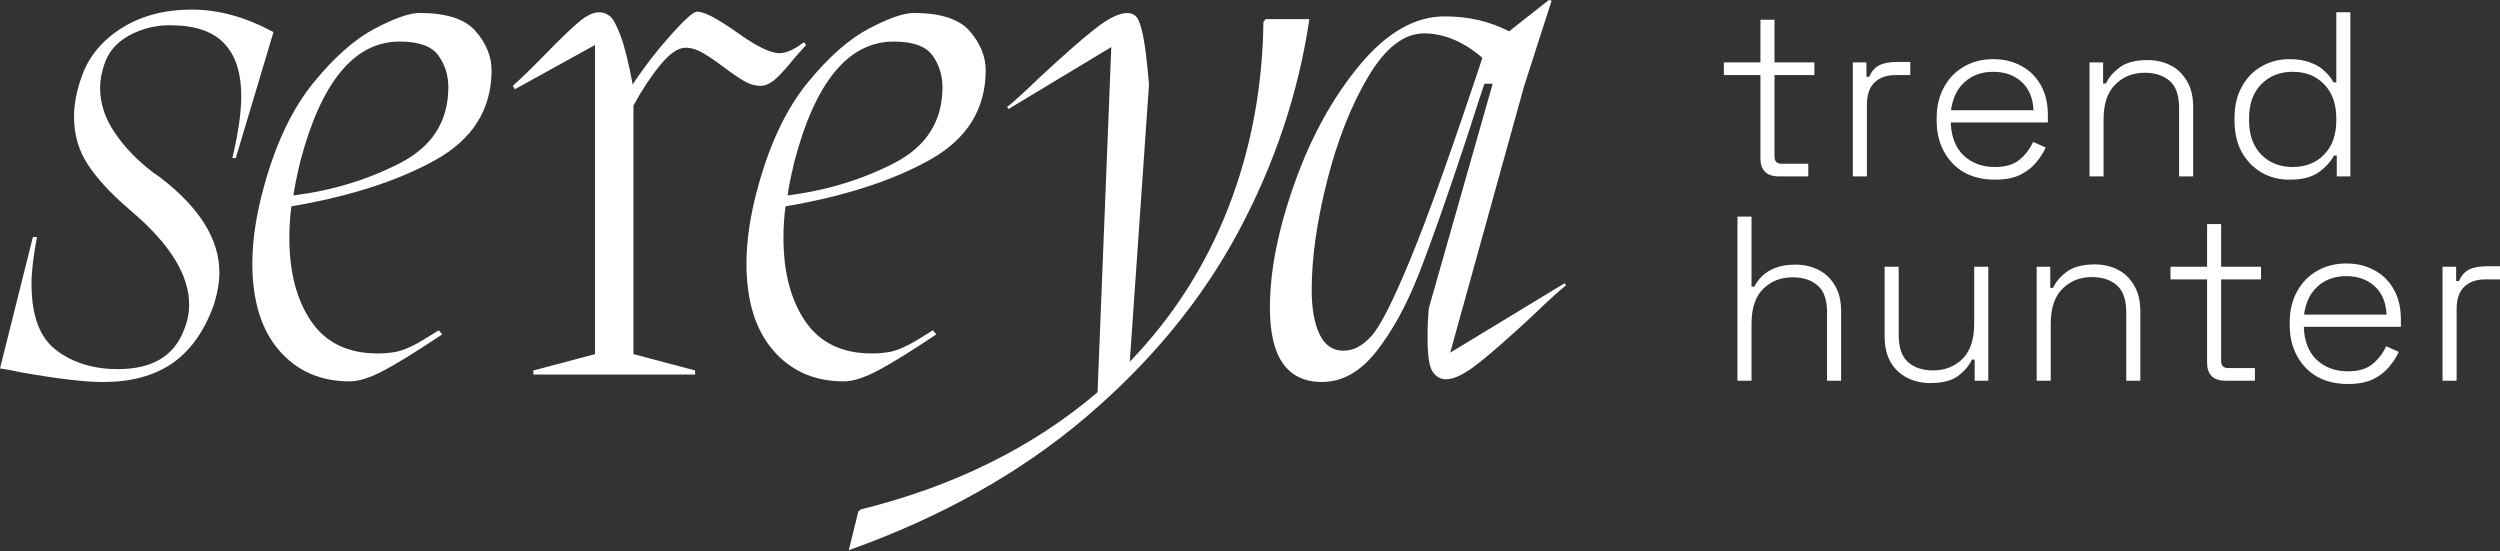
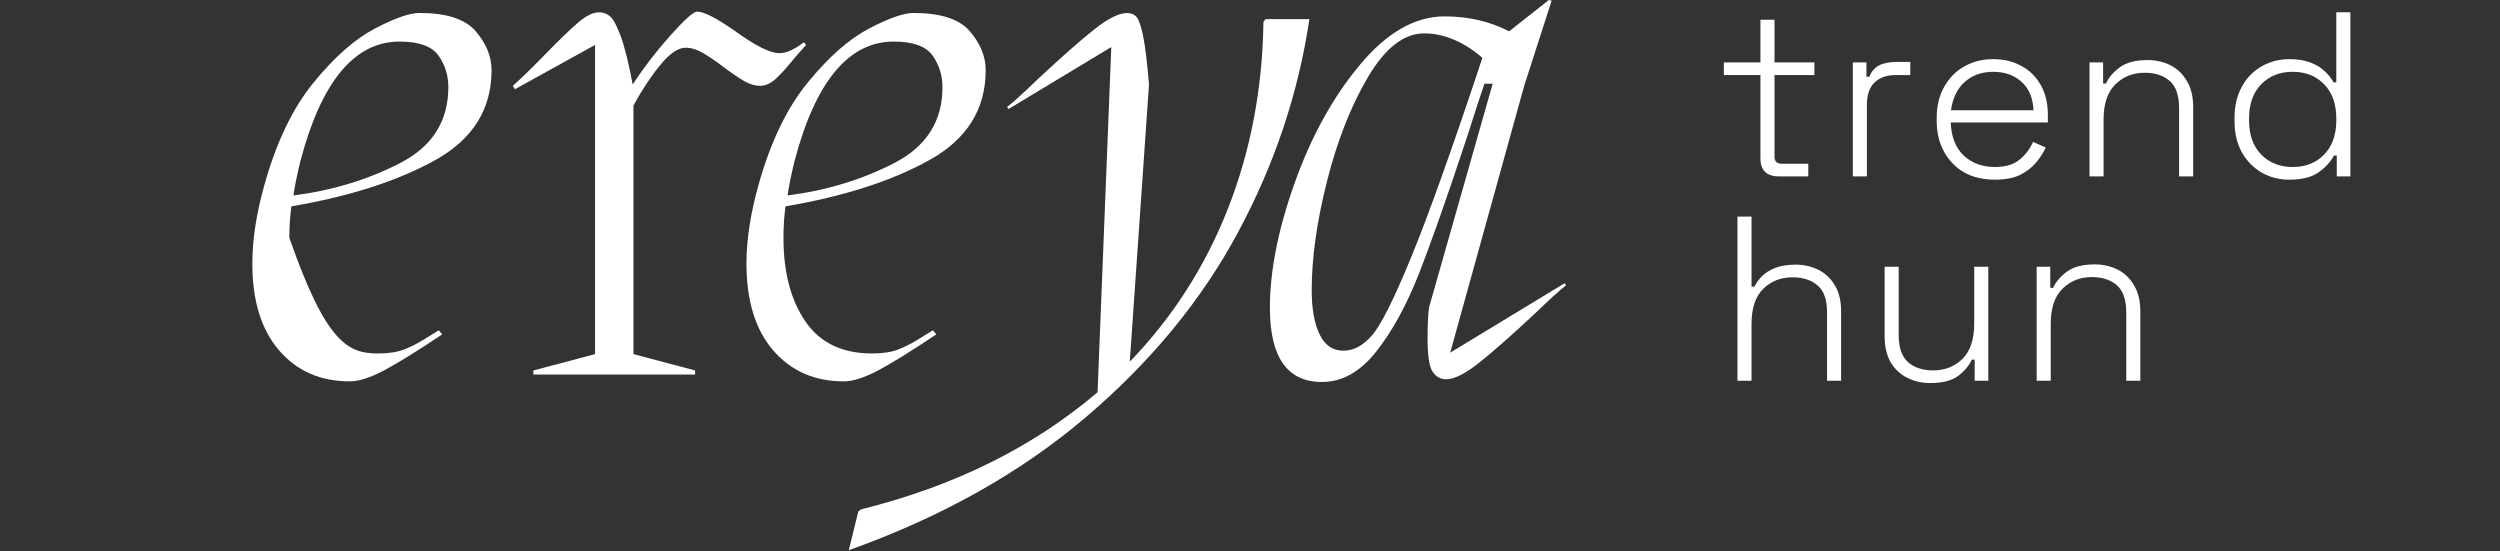
<svg xmlns="http://www.w3.org/2000/svg" width="612" height="135" viewBox="0 0 612 135" fill="none">
  <rect x="0" y="0" width="612" height="135" fill="#333333" stroke="none" />
-   <path d="M5.367 91.188C3.36 90.747 1.564 90.411 0 90.191L8.051 58.023H9.055C8.157 62.694 7.713 66.521 7.713 69.523C7.713 77.301 9.75 82.719 13.834 85.779C17.917 88.838 22.918 90.363 28.846 90.363C37.341 90.363 42.766 87.083 45.122 80.533C45.904 78.644 46.3 76.649 46.3 74.529C46.3 67.422 41.714 59.922 32.543 52.029L31.201 50.859C27.059 47.301 23.845 43.8 21.557 40.358C19.259 36.914 18.12 32.973 18.12 28.523C18.12 25.415 18.796 22.02 20.138 18.357C21.924 13.58 25.196 9.715 29.956 6.771C34.705 3.827 40.382 2.35 46.985 2.35C53.588 2.35 60.124 4.181 66.949 7.855L57.72 38.689H56.88C58.328 32.58 59.062 27.525 59.062 23.516C59.062 17.848 57.662 13.542 54.862 10.598C52.063 7.653 47.651 6.176 41.608 6.176C38.026 6.176 34.696 7.011 31.626 8.679C28.546 10.348 26.509 12.736 25.505 15.844C24.829 17.848 24.501 19.738 24.501 21.512C24.501 25.291 25.698 28.954 28.112 32.512C30.516 36.071 33.624 39.293 37.428 42.18L39.108 43.35C48.839 50.792 53.704 58.58 53.704 66.684C53.704 69.245 53.202 72.016 52.198 75.018C49.852 81.348 46.464 86.019 42.052 89.021C37.63 92.022 32.012 93.519 25.187 93.519C20.823 93.519 14.22 92.742 5.387 91.188H5.367Z" fill="white" />
-   <path d="M106.568 39.178C97.397 44.29 85.648 48.068 71.332 50.514C70.994 52.96 70.83 55.511 70.83 58.187C70.83 66.636 72.616 73.464 76.197 78.691C79.779 83.918 85.204 86.527 92.473 86.527C95.041 86.527 97.146 86.22 98.768 85.606C100.39 85.002 102.011 84.187 103.633 83.189C105.255 82.192 106.51 81.415 107.408 80.859L108.248 81.856C102.098 85.971 97.339 88.915 93.989 90.689C90.63 92.464 87.84 93.356 85.6 93.356C78.437 93.356 72.683 90.833 68.32 85.769C63.956 80.715 61.774 73.627 61.774 64.516C61.774 58.628 62.778 52.125 64.796 45.019C67.702 34.68 71.698 26.403 76.796 20.179C81.883 13.954 86.865 9.571 91.73 7.011C96.596 4.459 100.254 3.174 102.716 3.174C109.319 3.174 113.895 4.67 116.473 7.672C119.041 10.674 120.334 13.839 120.334 17.177C120.334 26.739 115.749 34.066 106.578 39.178H106.568ZM73.513 39.513C72.616 43.292 72.056 46.073 71.834 47.848C81.343 46.63 90.041 43.992 97.928 39.926C105.815 35.869 109.754 29.673 109.754 21.339C109.754 18.452 108.943 15.863 107.321 13.59C105.699 11.317 102.542 10.175 97.841 10.175C86.768 10.175 78.659 19.958 73.513 39.513Z" fill="white" />
+   <path d="M106.568 39.178C97.397 44.29 85.648 48.068 71.332 50.514C70.994 52.96 70.83 55.511 70.83 58.187C79.779 83.918 85.204 86.527 92.473 86.527C95.041 86.527 97.146 86.22 98.768 85.606C100.39 85.002 102.011 84.187 103.633 83.189C105.255 82.192 106.51 81.415 107.408 80.859L108.248 81.856C102.098 85.971 97.339 88.915 93.989 90.689C90.63 92.464 87.84 93.356 85.6 93.356C78.437 93.356 72.683 90.833 68.32 85.769C63.956 80.715 61.774 73.627 61.774 64.516C61.774 58.628 62.778 52.125 64.796 45.019C67.702 34.68 71.698 26.403 76.796 20.179C81.883 13.954 86.865 9.571 91.73 7.011C96.596 4.459 100.254 3.174 102.716 3.174C109.319 3.174 113.895 4.67 116.473 7.672C119.041 10.674 120.334 13.839 120.334 17.177C120.334 26.739 115.749 34.066 106.578 39.178H106.568ZM73.513 39.513C72.616 43.292 72.056 46.073 71.834 47.848C81.343 46.63 90.041 43.992 97.928 39.926C105.815 35.869 109.754 29.673 109.754 21.339C109.754 18.452 108.943 15.863 107.321 13.59C105.699 11.317 102.542 10.175 97.841 10.175C86.768 10.175 78.659 19.958 73.513 39.513Z" fill="white" />
  <path d="M197.333 11.01L194.649 14.012C192.969 16.122 191.463 17.819 190.121 19.095C188.78 20.371 187.438 21.013 186.096 21.013C184.86 21.013 183.605 20.649 182.321 19.929C181.037 19.21 179.271 18.011 177.041 16.343C175.139 14.904 173.459 13.763 172.011 12.928C170.553 12.094 169.153 11.681 167.812 11.681C166.026 11.681 163.979 13.072 161.691 15.844C159.393 18.625 157.183 21.953 155.069 25.847V86.69L170.167 90.689V91.687H130.567V90.689L145.666 86.69V11.01L126.04 21.848L125.538 21.013C127.777 19.018 130.461 16.4 133.589 13.178C137.055 9.619 139.738 7.04 141.64 5.428C143.542 3.817 145.222 3.011 146.67 3.011C147.674 3.011 148.572 3.347 149.353 4.009C150.135 4.671 151.004 6.291 151.95 8.843C152.896 11.403 153.881 15.345 154.885 20.677C157.569 16.563 160.648 12.564 164.114 8.68C167.58 4.795 169.762 2.848 170.659 2.848C172.339 2.848 175.467 4.46 180.053 7.682C184.976 11.24 188.548 13.014 190.788 13.014C191.685 13.014 192.602 12.794 193.558 12.343C194.504 11.902 195.238 11.48 195.74 11.096C196.242 10.713 196.609 10.454 196.831 10.348L197.333 11.02V11.01Z" fill="white" />
  <path d="M227.53 39.178C218.359 44.29 206.61 48.068 192.294 50.514C191.956 52.96 191.792 55.511 191.792 58.187C191.792 66.636 193.578 73.464 197.159 78.691C200.741 83.918 206.166 86.527 213.435 86.527C216.003 86.527 218.108 86.22 219.73 85.606C221.351 85.002 222.973 84.187 224.595 83.189C226.217 82.192 227.472 81.415 228.37 80.859L229.21 81.856C223.06 85.971 218.301 88.915 214.951 90.689C211.591 92.464 208.802 93.356 206.562 93.356C199.399 93.356 193.645 90.833 189.282 85.769C184.918 80.715 182.736 73.627 182.736 64.516C182.736 58.628 183.74 52.125 185.758 45.019C188.664 34.68 192.66 26.403 197.758 20.179C202.845 13.954 207.827 9.571 212.692 7.011C217.558 4.459 221.216 3.174 223.678 3.174C230.272 3.174 234.857 4.67 237.435 7.672C240.003 10.674 241.296 13.839 241.296 17.177C241.296 26.739 236.711 34.066 227.54 39.178H227.53ZM194.475 39.513C193.578 43.292 193.018 46.073 192.796 47.848C202.305 46.63 211.003 43.992 218.89 39.926C226.777 35.869 230.716 29.673 230.716 21.339C230.716 18.452 229.905 15.863 228.283 13.59C226.661 11.317 223.504 10.175 218.803 10.175C207.73 10.175 199.621 19.958 194.475 39.513Z" fill="white" />
  <path d="M309.799 4.68H320.534C317.851 22.797 312.03 40.185 303.08 56.853C294.131 73.522 281.688 88.637 265.749 102.189C249.811 115.74 230.494 126.578 207.778 134.691L210.124 125.187L210.8 124.688C233.621 119.02 252.91 109.458 268.684 96.022L272.044 11.518L246.876 26.691L246.538 26.192C247.986 25.079 250.622 22.692 254.425 19.028C259.909 13.916 264.349 10.003 267.767 7.279C271.175 4.555 273.887 3.194 275.905 3.194C276.909 3.194 277.691 3.529 278.251 4.191C278.811 4.853 279.342 6.416 279.844 8.862C280.346 11.307 280.819 15.249 281.273 20.697L276.571 88.541C287.084 77.656 295.106 65.121 300.648 50.955C306.189 36.79 309.066 21.588 309.288 5.371L309.79 4.699L309.799 4.68Z" fill="white" />
  <path d="M383.023 69.35L383.361 69.849C381.904 70.962 379.278 73.35 375.474 77.013C369.991 82.125 365.55 86.048 362.133 88.762C358.715 91.486 356.012 92.847 353.995 92.847C352.653 92.847 351.562 92.234 350.722 91.016C349.882 89.798 349.467 87.074 349.467 82.844C349.467 79.843 349.573 77.339 349.805 75.344L365.405 20.505H363.388C362.828 22.059 361.428 26.336 359.198 33.337C354.274 48.231 350.307 59.51 347.285 67.173C344.264 74.836 340.798 81.147 336.878 86.096C332.959 91.044 328.547 93.509 323.624 93.509C315.119 93.509 310.871 87.457 310.871 75.344C310.871 66.348 312.879 56.173 316.914 44.846C320.94 33.51 326.25 23.871 332.853 15.93C339.456 7.989 346.387 4.009 353.657 4.009C359.468 4.009 364.73 5.237 369.431 7.673L379.162 0L379.838 0.163L373.128 20.994L355.008 86.335L383.023 69.331V69.35ZM335.797 82.183C337.979 79.737 341.194 73.35 345.441 63.011C349.689 52.672 355.51 36.397 362.886 14.175C360.762 12.286 358.464 10.818 356.012 9.754C353.55 8.699 351.089 8.171 348.627 8.171C343.704 8.171 339.147 11.701 334.948 18.759C330.758 25.818 327.398 34.316 324.879 44.261C322.359 54.206 321.104 63.126 321.104 71.009C321.104 75.565 321.751 79.181 323.035 81.847C324.319 84.513 326.25 85.846 328.827 85.846C331.405 85.846 333.606 84.628 335.787 82.183H335.797Z" fill="white" />
  <path d="M435.434 43.178C433.942 43.178 432.812 42.796 432.047 42.031C431.32 41.265 430.956 40.194 430.956 38.816V18.383H422V15.283H430.956V4.837H434.401V15.283H444.161V18.383H434.401V38.357C434.401 39.505 434.975 40.079 436.123 40.079H442.668V43.178H435.434Z" fill="white" />
  <path d="M453.571 43.178V15.283H456.901V18.784H457.59C458.126 17.522 458.911 16.603 459.944 16.029C461.016 15.455 462.489 15.168 464.365 15.168H467.637V18.383H463.963C461.858 18.383 460.174 18.976 458.911 20.162C457.648 21.348 457.016 23.204 457.016 25.73V43.178H453.571Z" fill="white" />
  <path d="M488.338 43.982C485.467 43.982 482.96 43.389 480.817 42.203C478.712 40.978 477.066 39.275 475.879 37.094C474.693 34.913 474.1 32.407 474.1 29.575V28.886C474.1 26.017 474.693 23.51 475.879 21.367C477.066 19.186 478.692 17.503 480.759 16.316C482.864 15.092 485.256 14.479 487.936 14.479C490.538 14.479 492.835 15.034 494.825 16.144C496.854 17.215 498.442 18.784 499.59 20.851C500.738 22.879 501.313 25.309 501.313 28.14V29.977H477.544C477.659 33.459 478.712 36.157 480.702 38.07C482.73 39.945 485.276 40.883 488.338 40.883C490.94 40.883 492.95 40.289 494.366 39.103C495.82 37.917 496.93 36.463 497.696 34.741L500.796 36.118C500.222 37.381 499.418 38.625 498.385 39.849C497.389 41.036 496.088 42.031 494.481 42.834C492.873 43.599 490.825 43.982 488.338 43.982ZM477.602 26.992H497.81C497.657 23.969 496.681 21.654 494.882 20.047C493.084 18.402 490.768 17.579 487.936 17.579C485.142 17.579 482.826 18.402 480.989 20.047C479.152 21.654 478.023 23.969 477.602 26.992Z" fill="white" />
  <path d="M511.512 43.178V15.283H514.842V20.449H515.531C516.22 18.957 517.349 17.636 518.918 16.488C520.487 15.302 522.765 14.709 525.75 14.709C527.779 14.709 529.635 15.13 531.319 15.972C533.003 16.814 534.343 18.096 535.338 19.817C536.371 21.501 536.888 23.625 536.888 26.189V43.178H533.443V26.418C533.443 23.357 532.678 21.157 531.147 19.817C529.616 18.478 527.568 17.809 525.004 17.809C522.133 17.809 519.741 18.765 517.827 20.678C515.914 22.553 514.957 25.404 514.957 29.231V43.178H511.512Z" fill="white" />
  <path d="M560.444 43.982C557.956 43.982 555.698 43.408 553.67 42.26C551.641 41.074 550.014 39.409 548.79 37.266C547.603 35.085 547.01 32.522 547.01 29.575V28.886C547.01 25.94 547.603 23.395 548.79 21.253C549.976 19.071 551.584 17.407 553.612 16.259C555.679 15.073 557.956 14.479 560.444 14.479C562.511 14.479 564.252 14.767 565.669 15.341C567.085 15.876 568.233 16.584 569.113 17.464C570.032 18.306 570.74 19.205 571.237 20.162H571.926V3H575.371V43.178H572.041V38.07H571.352C570.548 39.601 569.285 40.978 567.563 42.203C565.879 43.389 563.506 43.982 560.444 43.982ZM561.248 40.883C564.425 40.883 566.989 39.868 568.941 37.84C570.931 35.812 571.926 33.019 571.926 29.46V29.001C571.926 25.442 570.931 22.649 568.941 20.621C566.989 18.593 564.425 17.579 561.248 17.579C558.109 17.579 555.545 18.593 553.555 20.621C551.564 22.649 550.569 25.442 550.569 29.001V29.46C550.569 33.019 551.564 35.812 553.555 37.84C555.545 39.868 558.109 40.883 561.248 40.883Z" fill="white" />
  <path d="M425.33 93.196V53.018H428.775V70.18H429.463C429.923 69.262 430.554 68.401 431.358 67.597C432.2 66.755 433.272 66.086 434.573 65.588C435.913 65.052 437.578 64.785 439.568 64.785C441.596 64.785 443.453 65.206 445.137 66.047C446.821 66.889 448.16 68.152 449.156 69.836C450.189 71.519 450.706 73.643 450.706 76.207V93.196H447.261V76.436C447.261 73.375 446.496 71.194 444.965 69.893C443.434 68.554 441.386 67.884 438.822 67.884C435.951 67.884 433.559 68.822 431.645 70.697C429.731 72.572 428.775 75.422 428.775 79.249V93.196H425.33Z" fill="white" />
  <path d="M472.493 93.77C470.503 93.77 468.646 93.35 466.924 92.508C465.24 91.666 463.881 90.403 462.848 88.719C461.853 86.998 461.355 84.855 461.355 82.291V65.301H464.8V82.061C464.8 85.084 465.565 87.284 467.096 88.662C468.627 90.001 470.675 90.671 473.239 90.671C476.11 90.671 478.502 89.733 480.416 87.858C482.329 85.945 483.286 83.075 483.286 79.249V65.301H486.731V93.196H483.401V88.031H482.712C482.023 89.523 480.894 90.862 479.325 92.049C477.756 93.196 475.478 93.77 472.493 93.77Z" fill="white" />
  <path d="M498.577 93.196V65.301H501.906V70.467H502.595C503.284 68.975 504.413 67.654 505.983 66.507C507.552 65.32 509.829 64.727 512.815 64.727C514.843 64.727 516.699 65.148 518.383 65.99C520.068 66.832 521.407 68.114 522.402 69.836C523.436 71.519 523.952 73.643 523.952 76.207V93.196H520.508V76.436C520.508 73.375 519.742 71.175 518.211 69.836C516.68 68.496 514.633 67.827 512.068 67.827C509.198 67.827 506.806 68.783 504.892 70.697C502.978 72.572 502.021 75.422 502.021 79.249V93.196H498.577Z" fill="white" />
-   <path d="M544.772 93.196C543.279 93.196 542.15 92.814 541.384 92.049C540.657 91.283 540.294 90.212 540.294 88.834V68.401H531.337V65.301H540.294V54.855H543.738V65.301H553.498V68.401H543.738V88.375C543.738 89.523 544.312 90.097 545.461 90.097H552.005V93.196H544.772Z" fill="white" />
-   <path d="M574.76 94C571.889 94 569.382 93.407 567.239 92.221C565.134 90.996 563.488 89.293 562.301 87.112C561.115 84.931 560.522 82.425 560.522 79.593V78.904C560.522 76.034 561.115 73.528 562.301 71.385C563.488 69.204 565.115 67.52 567.181 66.334C569.286 65.11 571.679 64.498 574.358 64.498C576.96 64.498 579.257 65.052 581.247 66.162C583.276 67.234 584.864 68.802 586.012 70.869C587.161 72.897 587.735 75.327 587.735 78.158V79.995H563.966C564.081 83.477 565.134 86.175 567.124 88.088C569.153 89.963 571.698 90.9 574.76 90.9C577.362 90.9 579.372 90.307 580.788 89.121C582.242 87.935 583.352 86.481 584.118 84.759L587.218 86.136C586.644 87.399 585.84 88.643 584.807 89.867C583.812 91.054 582.51 92.049 580.903 92.852C579.295 93.617 577.248 94 574.76 94ZM564.024 77.01H584.233C584.08 73.987 583.103 71.672 581.305 70.065C579.506 68.42 577.19 67.597 574.358 67.597C571.564 67.597 569.248 68.42 567.411 70.065C565.574 71.672 564.445 73.987 564.024 77.01Z" fill="white" />
-   <path d="M597.934 93.196V65.301H601.264V68.802H601.953C602.489 67.54 603.273 66.621 604.307 66.047C605.379 65.473 606.852 65.186 608.728 65.186H612V68.401H608.326C606.221 68.401 604.537 68.994 603.273 70.18C602.01 71.366 601.379 73.222 601.379 75.748V93.196H597.934Z" fill="white" />
</svg>